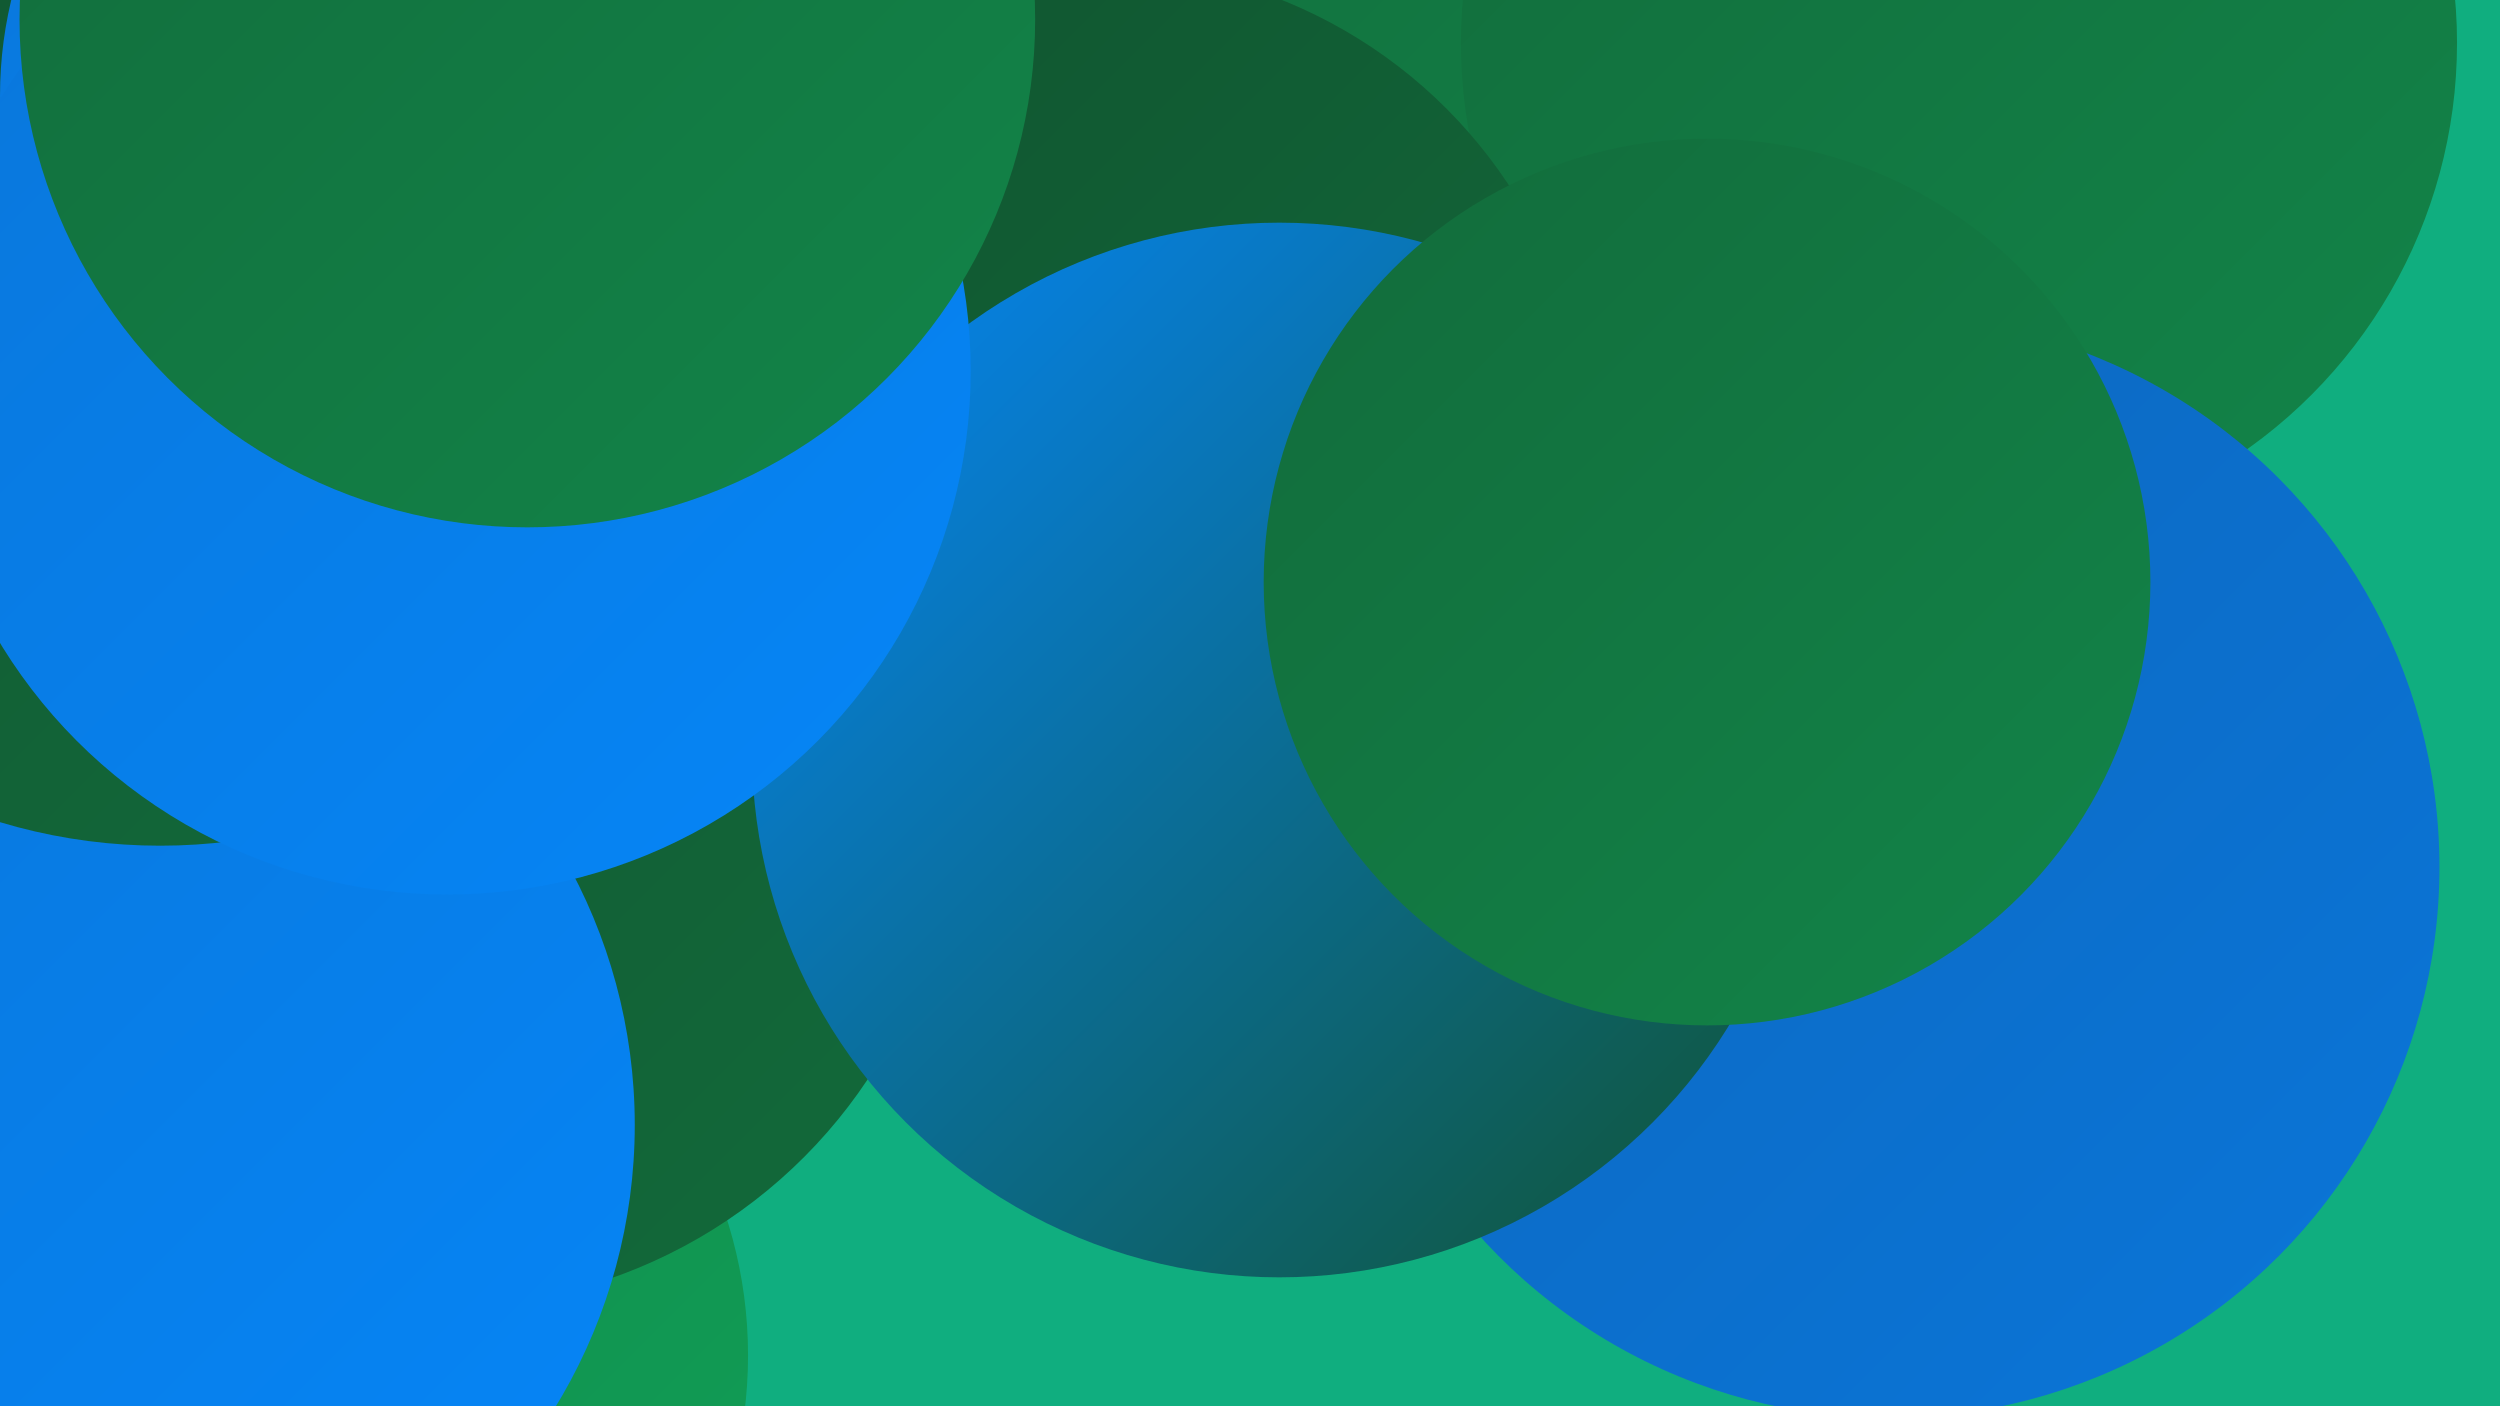
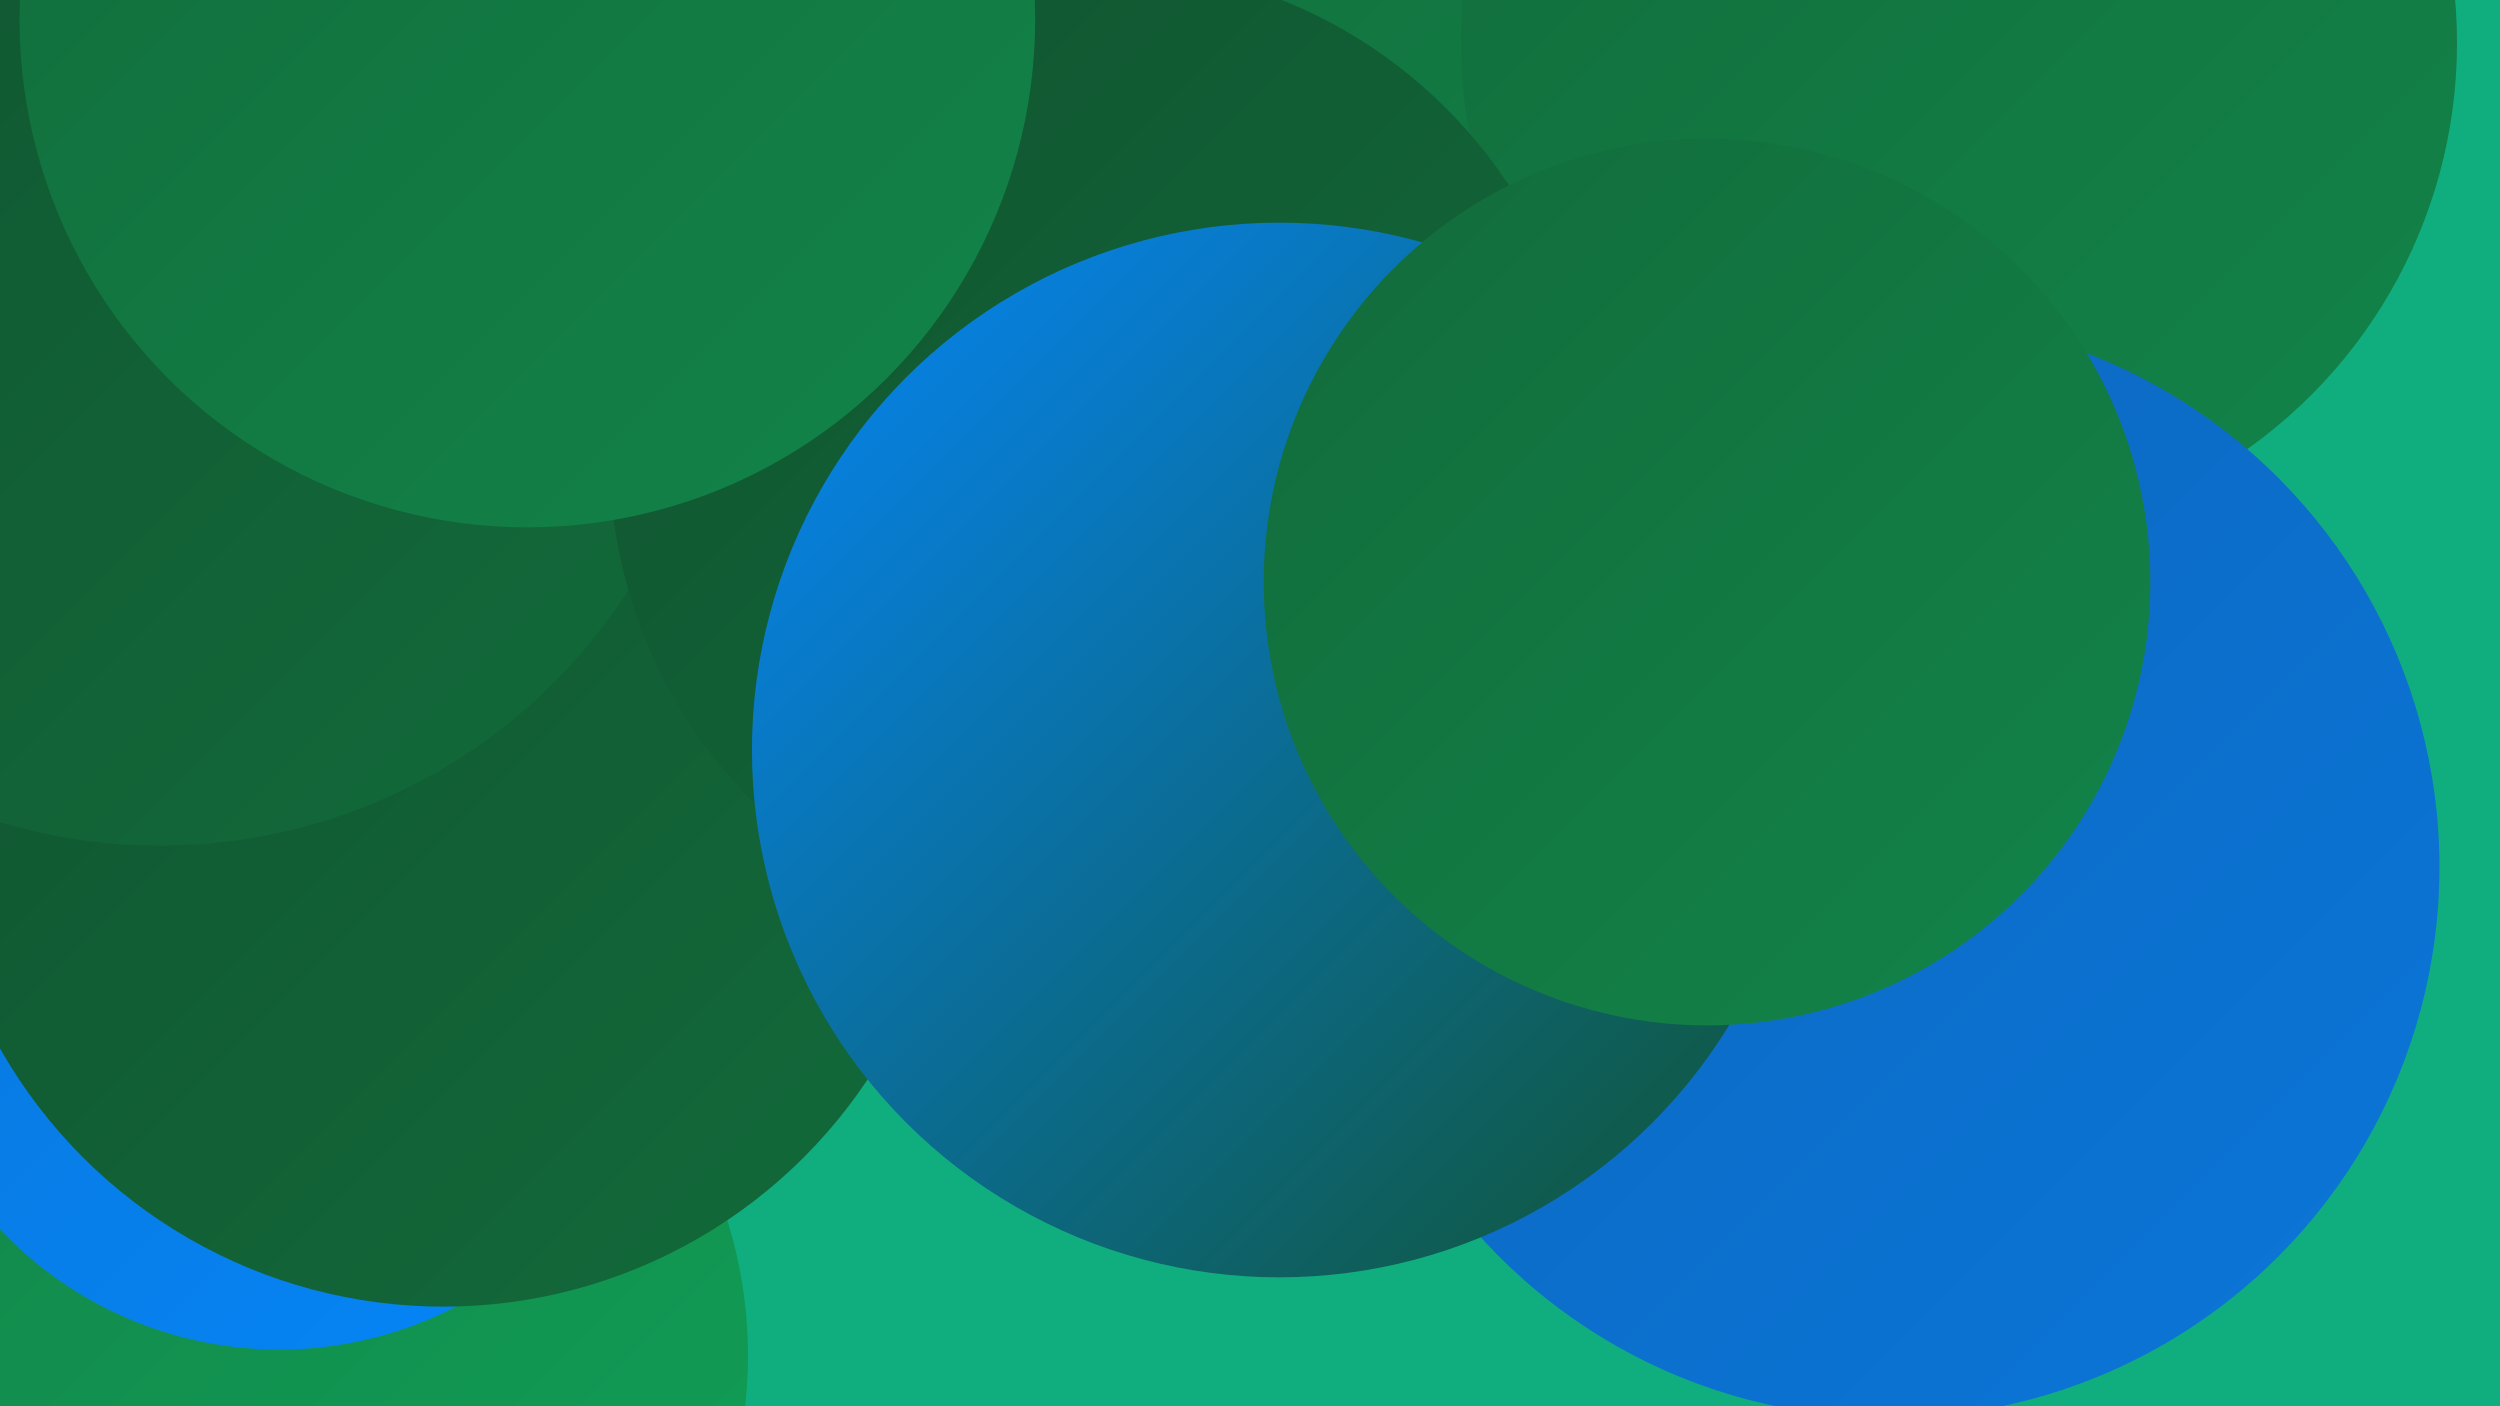
<svg xmlns="http://www.w3.org/2000/svg" width="1280" height="720">
  <defs>
    <linearGradient id="grad0" x1="0%" y1="0%" x2="100%" y2="100%">
      <stop offset="0%" style="stop-color:#11532f;stop-opacity:1" />
      <stop offset="100%" style="stop-color:#126b3b;stop-opacity:1" />
    </linearGradient>
    <linearGradient id="grad1" x1="0%" y1="0%" x2="100%" y2="100%">
      <stop offset="0%" style="stop-color:#126b3b;stop-opacity:1" />
      <stop offset="100%" style="stop-color:#128549;stop-opacity:1" />
    </linearGradient>
    <linearGradient id="grad2" x1="0%" y1="0%" x2="100%" y2="100%">
      <stop offset="0%" style="stop-color:#128549;stop-opacity:1" />
      <stop offset="100%" style="stop-color:#11a057;stop-opacity:1" />
    </linearGradient>
    <linearGradient id="grad3" x1="0%" y1="0%" x2="100%" y2="100%">
      <stop offset="0%" style="stop-color:#11a057;stop-opacity:1" />
      <stop offset="100%" style="stop-color:#0e66bc;stop-opacity:1" />
    </linearGradient>
    <linearGradient id="grad4" x1="0%" y1="0%" x2="100%" y2="100%">
      <stop offset="0%" style="stop-color:#0e66bc;stop-opacity:1" />
      <stop offset="100%" style="stop-color:#0a76d9;stop-opacity:1" />
    </linearGradient>
    <linearGradient id="grad5" x1="0%" y1="0%" x2="100%" y2="100%">
      <stop offset="0%" style="stop-color:#0a76d9;stop-opacity:1" />
      <stop offset="100%" style="stop-color:#0586f8;stop-opacity:1" />
    </linearGradient>
    <linearGradient id="grad6" x1="0%" y1="0%" x2="100%" y2="100%">
      <stop offset="0%" style="stop-color:#0586f8;stop-opacity:1" />
      <stop offset="100%" style="stop-color:#11532f;stop-opacity:1" />
    </linearGradient>
  </defs>
  <rect width="1280" height="720" fill="#10ae7f" />
  <circle cx="153" cy="694" r="230" fill="url(#grad2)" />
  <circle cx="143" cy="494" r="197" fill="url(#grad5)" />
  <circle cx="54" cy="243" r="247" fill="url(#grad1)" />
-   <circle cx="11" cy="631" r="276" fill="url(#grad5)" />
  <circle cx="380" cy="149" r="212" fill="url(#grad5)" />
  <circle cx="724" cy="11" r="269" fill="url(#grad3)" />
  <circle cx="227" cy="408" r="261" fill="url(#grad0)" />
-   <circle cx="553" cy="133" r="188" fill="url(#grad3)" />
  <circle cx="21" cy="35" r="286" fill="url(#grad2)" />
  <circle cx="722" cy="50" r="275" fill="url(#grad1)" />
  <circle cx="1003" cy="22" r="255" fill="url(#grad1)" />
-   <circle cx="48" cy="576" r="277" fill="url(#grad5)" />
  <circle cx="967" cy="444" r="282" fill="url(#grad4)" />
  <circle cx="82" cy="148" r="285" fill="url(#grad0)" />
  <circle cx="563" cy="233" r="251" fill="url(#grad0)" />
-   <circle cx="211" cy="49" r="211" fill="url(#grad5)" />
  <circle cx="655" cy="384" r="270" fill="url(#grad6)" />
-   <circle cx="229" cy="190" r="268" fill="url(#grad5)" />
  <circle cx="270" cy="10" r="260" fill="url(#grad1)" />
  <circle cx="874" cy="298" r="227" fill="url(#grad1)" />
</svg>